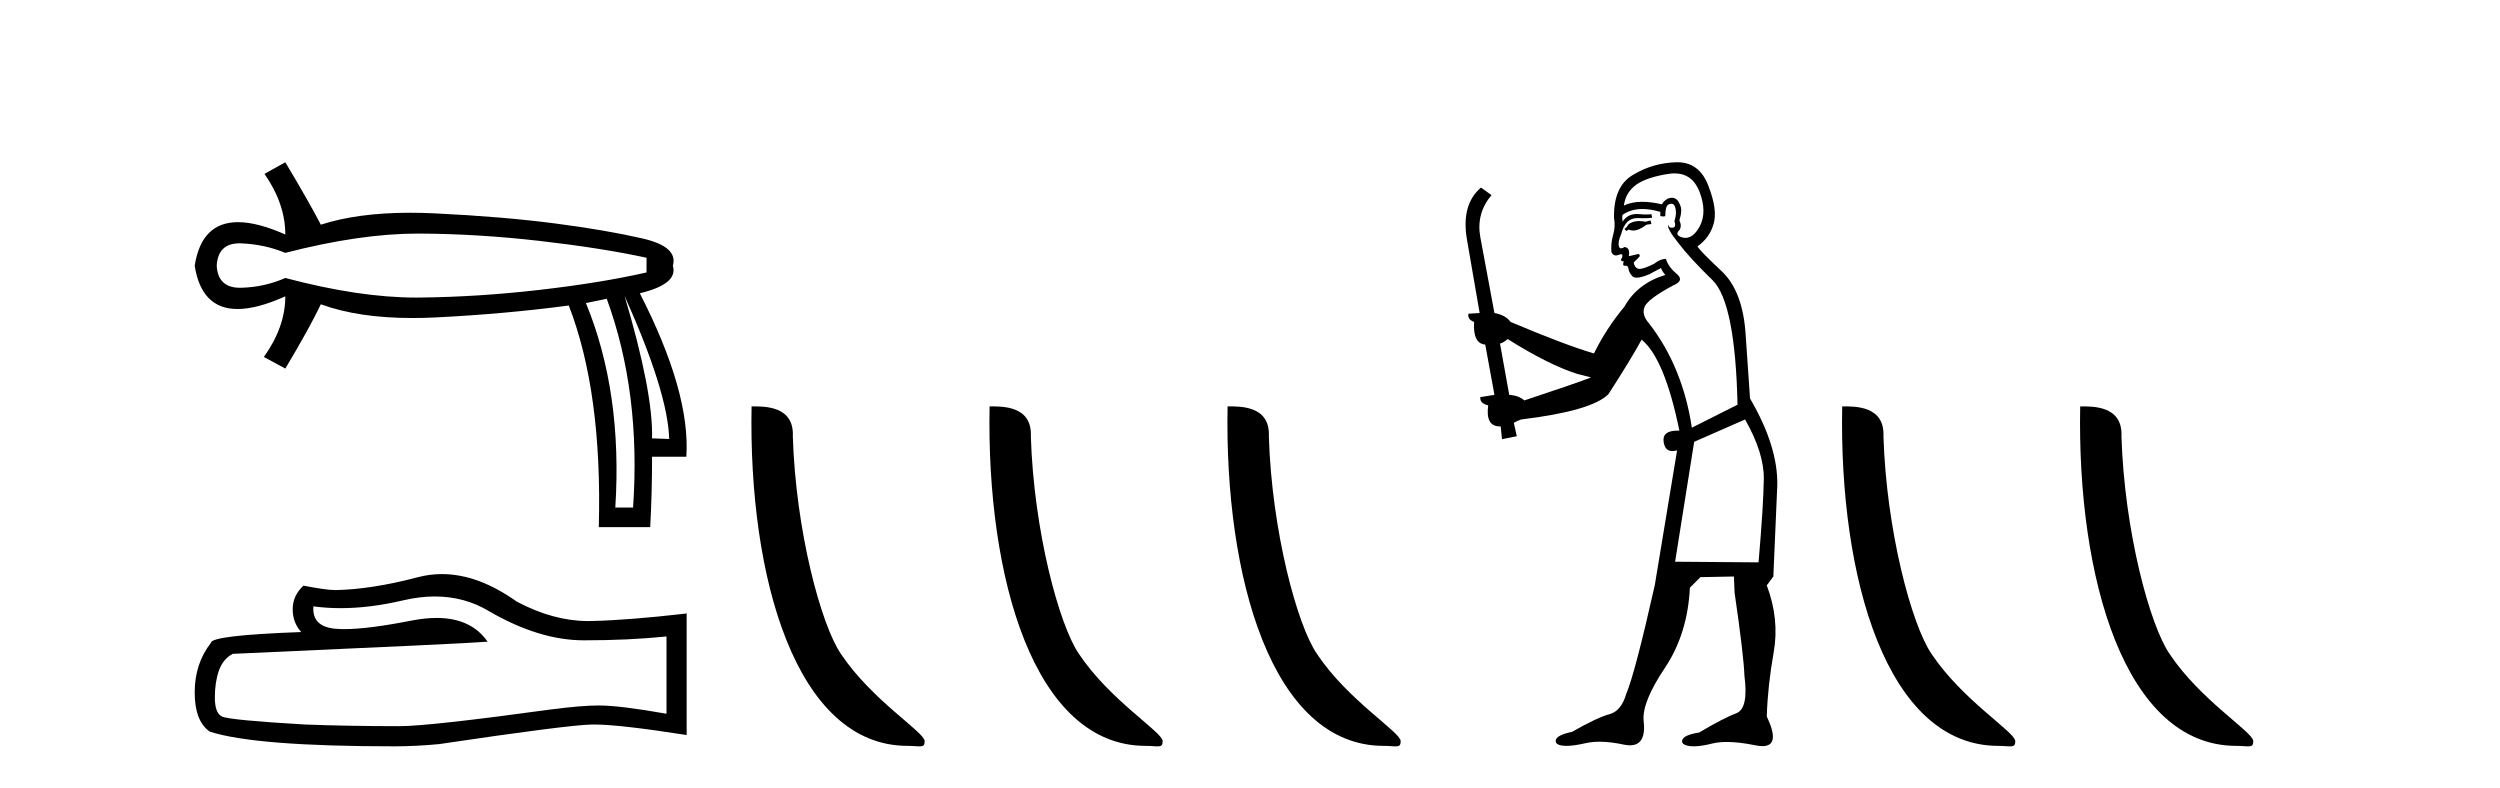
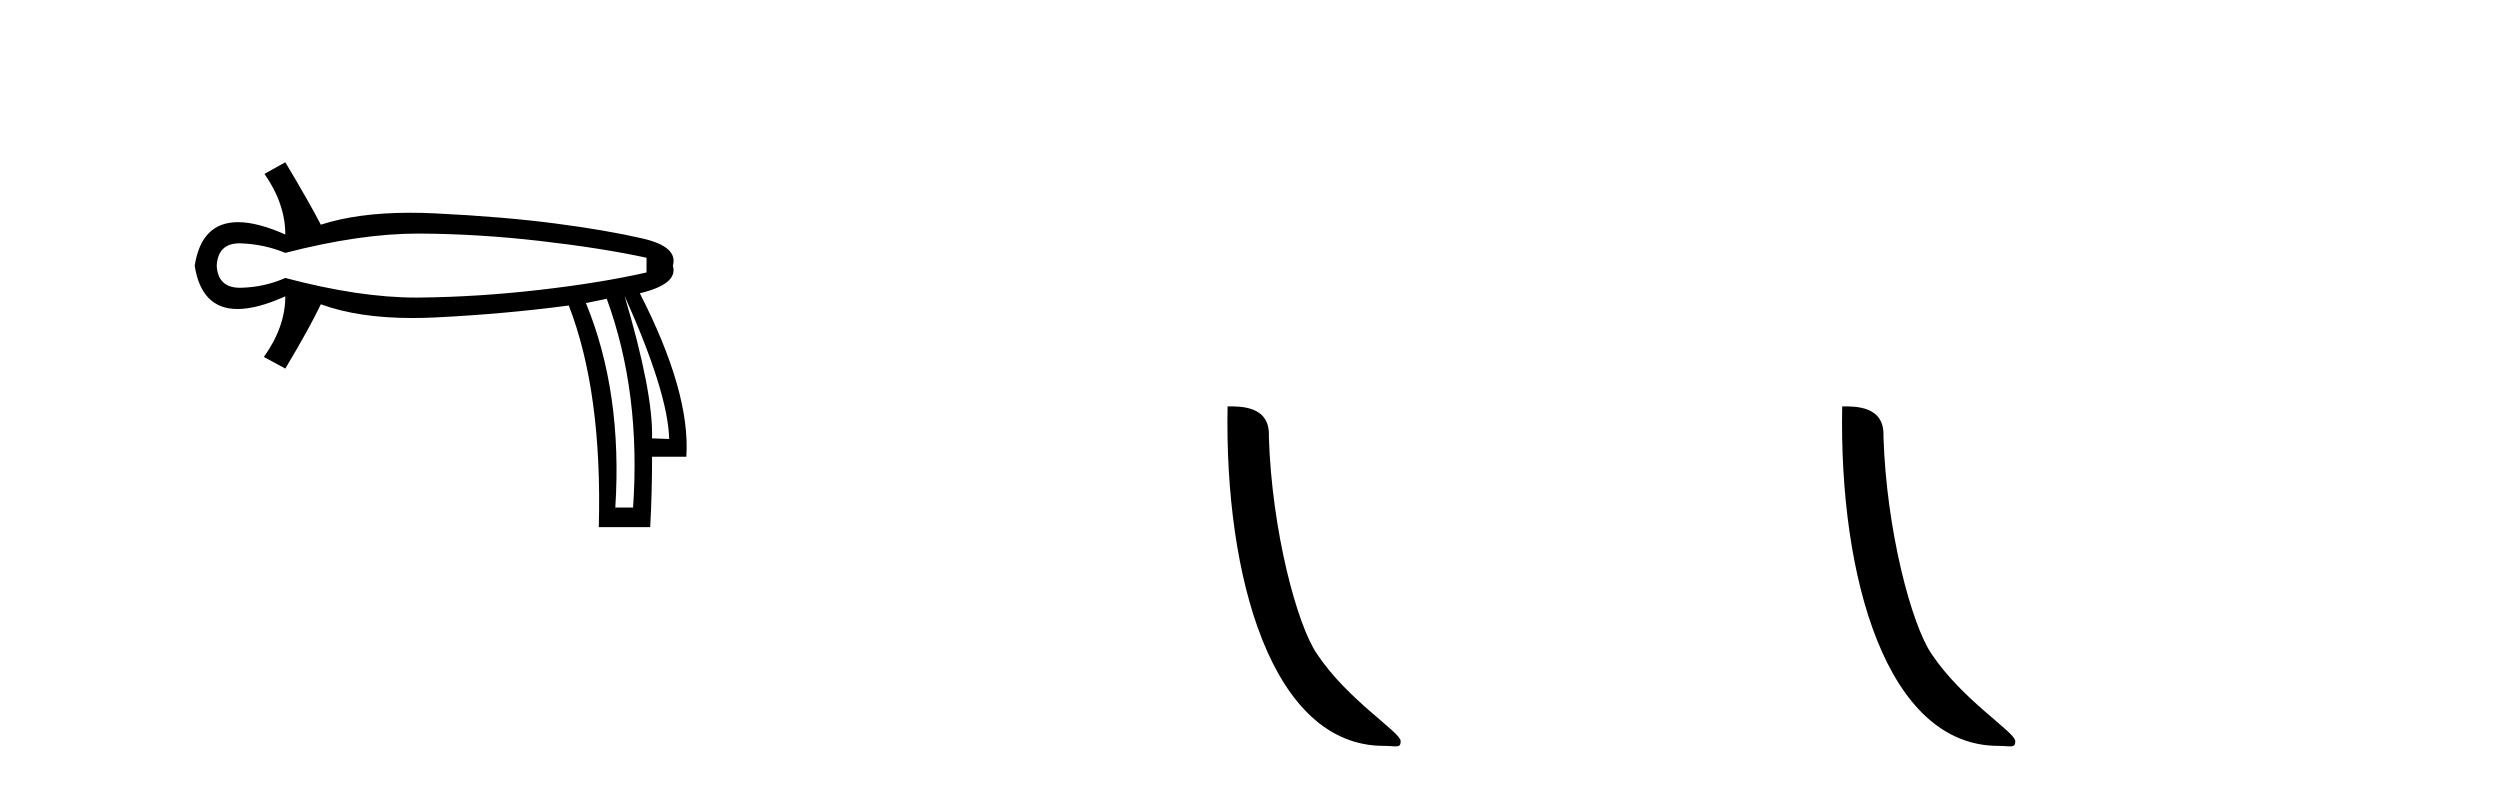
<svg xmlns="http://www.w3.org/2000/svg" width="130.0" height="41.0">
  <path d="M 21.731 12.146 Q 21.778 12.146 21.824 12.146 Q 24.865 12.162 28.064 12.528 Q 31.264 12.894 33.62 13.403 L 33.62 14.168 Q 31.232 14.709 28.049 15.075 Q 24.865 15.441 21.824 15.473 Q 21.735 15.474 21.645 15.474 Q 18.668 15.474 14.836 14.454 Q 13.754 14.932 12.544 14.963 Q 12.512 14.964 12.481 14.964 Q 11.332 14.964 11.27 13.817 Q 11.332 12.653 12.454 12.653 Q 12.498 12.653 12.544 12.655 Q 13.754 12.703 14.836 13.149 Q 18.723 12.146 21.731 12.146 ZM 32.474 15.377 Q 34.734 20.408 34.798 22.827 L 34.798 22.827 L 33.907 22.795 Q 33.97 20.408 32.474 15.377 ZM 31.551 15.537 Q 33.334 20.408 32.92 26.393 L 31.996 26.393 Q 32.378 20.408 30.468 15.759 L 31.551 15.537 ZM 14.836 8.437 L 13.754 9.042 Q 14.836 10.602 14.836 12.194 Q 13.388 11.552 12.377 11.552 Q 10.477 11.552 10.124 13.817 Q 10.475 16.069 12.354 16.069 Q 13.371 16.069 14.836 15.409 L 14.836 15.409 Q 14.836 17.001 13.722 18.561 L 14.836 19.166 Q 16.11 17.033 16.683 15.823 Q 18.64 16.537 21.443 16.537 Q 22.014 16.537 22.62 16.508 Q 26.202 16.332 29.577 15.887 Q 31.328 20.408 31.137 27.412 L 33.811 27.412 Q 33.907 25.661 33.907 23.751 L 35.689 23.751 Q 35.912 20.408 33.27 15.25 Q 35.276 14.772 34.989 13.817 Q 35.276 12.83 33.413 12.401 Q 31.551 11.971 28.876 11.621 Q 26.202 11.27 22.62 11.095 Q 21.953 11.063 21.327 11.063 Q 18.599 11.063 16.683 11.684 Q 16.11 10.57 14.836 8.437 Z" style="fill:#000000;stroke:none" />
-   <path d="M 22.615 31.017 Q 24.165 31.017 25.442 31.789 Q 28.04 33.297 30.366 33.297 Q 32.706 33.297 34.658 33.096 L 34.658 37.115 Q 32.232 36.685 31.155 36.685 L 31.127 36.685 Q 30.251 36.685 28.686 36.886 Q 22.327 37.761 20.762 37.761 Q 18.163 37.761 15.866 37.675 Q 11.933 37.446 11.545 37.259 Q 11.172 37.087 11.172 36.268 Q 11.172 35.464 11.387 34.861 Q 11.603 34.259 12.105 34 Q 24.394 33.455 25.356 33.368 Q 24.499 32.133 22.702 32.133 Q 22.119 32.133 21.437 32.263 Q 19.148 32.714 17.907 32.714 Q 17.646 32.714 17.431 32.694 Q 16.211 32.579 16.297 31.531 L 16.297 31.531 Q 16.983 31.624 17.713 31.624 Q 19.246 31.624 20.977 31.215 Q 21.831 31.017 22.615 31.017 ZM 22.981 29.852 Q 22.359 29.852 21.752 30.009 Q 19.298 30.655 17.431 30.684 Q 16.972 30.684 15.78 30.454 Q 15.22 30.971 15.22 31.675 Q 15.22 32.378 15.665 32.866 Q 10.971 33.038 10.971 33.426 Q 10.124 34.503 10.124 36.01 Q 10.124 37.503 10.914 38.048 Q 13.297 38.809 20.489 38.809 Q 21.637 38.809 22.829 38.694 Q 29.49 37.704 30.768 37.675 Q 30.828 37.674 30.894 37.674 Q 32.206 37.674 35.706 38.221 L 35.706 31.875 L 35.677 31.904 Q 32.677 32.249 30.782 32.292 Q 30.685 32.295 30.587 32.295 Q 28.784 32.295 26.877 31.287 Q 24.86 29.852 22.981 29.852 Z" style="fill:#000000;stroke:none" />
-   <path d="M 47.198 38.785 C 47.852 38.785 48.083 38.932 48.082 38.539 C 48.082 38.071 45.336 36.418 43.729 34.004 C 42.698 32.504 41.38 27.607 41.227 22.695 C 41.304 21.083 39.722 21.132 39.082 21.132 C 38.911 30.016 41.385 38.785 47.198 38.785 Z" style="fill:#000000;stroke:none" />
-   <path d="M 59.574 38.785 C 60.228 38.785 60.459 38.932 60.459 38.539 C 60.459 38.071 57.713 36.418 56.105 34.004 C 55.074 32.504 53.757 27.607 53.604 22.695 C 53.68 21.083 52.099 21.132 51.458 21.132 C 51.287 30.016 53.762 38.785 59.574 38.785 Z" style="fill:#000000;stroke:none" />
  <path d="M 71.951 38.785 C 72.605 38.785 72.836 38.932 72.835 38.539 C 72.835 38.071 70.089 36.418 68.482 34.004 C 67.45 32.504 66.133 27.607 65.98 22.695 C 66.057 21.083 64.475 21.132 63.834 21.132 C 63.664 30.016 66.138 38.785 71.951 38.785 Z" style="fill:#000000;stroke:none" />
-   <path d="M 85.825 11.461 L 85.569 11.53 Q 85.389 11.495 85.236 11.495 Q 85.082 11.495 84.954 11.53 Q 84.697 11.615 84.646 11.717 Q 84.595 11.82 84.475 11.905 L 84.561 12.008 L 84.697 11.94 Q 84.805 11.988 84.926 11.988 Q 85.229 11.988 85.62 11.683 L 85.876 11.649 L 85.825 11.461 ZM 87.073 9.016 Q 87.996 9.016 88.37 9.958 Q 88.78 11.017 88.387 11.769 Q 88.059 12.37 87.644 12.37 Q 87.54 12.37 87.431 12.332 Q 87.14 12.23 87.26 12.042 Q 87.499 11.82 87.328 11.461 Q 87.499 10.915 87.362 10.658 Q 87.225 10.283 86.941 10.283 Q 86.837 10.283 86.713 10.334 Q 86.491 10.47 86.423 10.624 Q 85.85 10.494 85.393 10.494 Q 84.828 10.494 84.441 10.693 Q 84.527 10.009 85.09 9.599 Q 85.654 9.206 86.799 9.036 Q 86.942 9.016 87.073 9.016 ZM 78.394 17.628 Q 80.512 18.96 81.999 19.438 L 82.733 19.626 Q 81.999 19.917 79.265 20.822 Q 78.975 20.566 78.48 20.532 L 78.001 17.867 Q 78.223 17.799 78.394 17.628 ZM 86.913 10.595 Q 87.057 10.595 87.106 10.778 Q 87.209 11.068 87.072 11.495 Q 87.174 11.82 86.986 11.837 Q 86.955 11.842 86.927 11.842 Q 86.776 11.842 86.747 11.683 L 86.747 11.683 Q 86.662 11.871 87.277 12.64 Q 87.875 13.426 89.053 14.57 Q 90.232 15.732 90.352 21.044 L 87.977 22.24 Q 87.499 19.08 85.757 16.825 Q 85.33 16.347 85.534 15.92 Q 85.757 15.51 87.004 14.843 Q 87.618 14.587 87.174 14.228 Q 86.747 13.87 86.628 13.46 Q 86.337 13.46 86.013 13.716 Q 85.477 13.984 85.255 13.984 Q 85.208 13.984 85.176 13.972 Q 84.988 13.904 84.954 13.648 L 85.21 13.391 Q 85.33 13.289 85.21 13.204 L 84.697 13.323 Q 84.783 12.879 84.475 12.845 Q 84.368 12.914 84.298 12.914 Q 84.213 12.914 84.185 12.811 Q 84.117 12.589 84.305 12.162 Q 84.407 11.752 84.629 11.53 Q 84.834 11.34 85.156 11.34 Q 85.182 11.34 85.21 11.342 Q 85.33 11.347 85.447 11.347 Q 85.683 11.347 85.91 11.325 L 85.876 11.137 Q 85.748 11.154 85.599 11.154 Q 85.449 11.154 85.278 11.137 Q 85.199 11.128 85.125 11.128 Q 84.626 11.128 84.373 11.53 Q 84.339 11.273 84.373 11.171 Q 84.805 10.869 85.408 10.869 Q 85.831 10.869 86.337 11.017 L 86.337 11.239 Q 86.414 11.256 86.478 11.256 Q 86.542 11.256 86.594 11.239 Q 86.594 10.693 86.781 10.624 Q 86.855 10.595 86.913 10.595 ZM 90.744 21.813 Q 91.735 23.555 91.718 24.905 Q 91.701 26.254 91.445 29.243 L 87.106 29.209 L 88.097 22.974 L 90.744 21.813 ZM 87.221 8.437 Q 87.189 8.437 87.157 8.438 Q 85.979 8.472 84.988 9.053 Q 83.895 9.633 83.929 11.325 Q 84.014 11.786 83.878 12.23 Q 83.758 12.657 83.792 13.101 Q 83.865 13.284 84.026 13.284 Q 84.09 13.284 84.168 13.255 Q 84.248 13.22 84.295 13.22 Q 84.411 13.22 84.339 13.426 Q 84.27 13.46 84.305 13.545 Q 84.327 13.591 84.381 13.591 Q 84.407 13.591 84.441 13.579 L 84.441 13.579 Q 84.345 13.82 84.489 13.82 Q 84.499 13.82 84.51 13.819 Q 84.524 13.817 84.536 13.817 Q 84.665 13.817 84.68 13.972 Q 84.697 14.16 84.885 14.365 Q 84.959 14.439 85.109 14.439 Q 85.342 14.439 85.757 14.263 L 86.372 13.938 Q 86.423 14.092 86.594 14.297 Q 85.142 14.741 84.475 15.937 Q 83.502 17.115 82.887 18.379 Q 81.418 17.952 78.548 16.74 Q 78.292 16.381 77.711 16.278 L 76.976 12.332 Q 76.754 11.102 77.557 10.146 L 77.011 9.753 Q 75.952 10.658 76.293 12.52 L 76.942 16.278 L 76.362 16.312 Q 76.293 16.603 76.652 16.74 Q 76.584 17.867 77.233 17.918 L 77.711 20.532 Q 77.335 20.6 76.976 20.651 Q 76.942 20.976 77.386 21.078 Q 77.237 22.173 77.989 22.173 Q 78.012 22.173 78.036 22.172 L 78.104 22.838 L 78.873 22.684 L 78.719 21.984 Q 78.907 21.881 79.095 21.813 Q 82.767 21.369 83.638 20.498 Q 84.817 18.67 85.364 17.662 Q 86.559 18.636 87.328 22.394 Q 87.28 22.392 87.236 22.392 Q 86.427 22.392 86.508 22.974 Q 86.575 23.456 86.966 23.456 Q 87.075 23.456 87.209 23.419 L 87.209 23.419 L 86.047 30.439 Q 85.022 35 84.561 36.093 Q 84.305 36.964 83.707 37.135 Q 83.092 37.289 81.742 38.058 Q 80.991 38.211 80.905 38.468 Q 80.837 38.724 81.264 38.775 Q 81.352 38.786 81.458 38.786 Q 81.846 38.786 82.477 38.639 Q 82.798 38.57 83.179 38.57 Q 83.751 38.57 84.458 38.724 Q 84.621 38.756 84.758 38.756 Q 85.629 38.756 85.466 37.443 Q 85.398 36.486 86.576 34.727 Q 87.755 32.967 87.875 30.559 L 88.421 30.012 L 90.164 29.978 L 90.198 30.815 Q 90.676 34.095 90.71 35.137 Q 90.932 36.828 90.3 37.084 Q 89.651 37.323 88.353 38.092 Q 87.584 38.211 87.482 38.468 Q 87.396 38.724 87.841 38.792 Q 87.947 38.809 88.078 38.809 Q 88.468 38.809 89.07 38.656 Q 89.386 38.582 89.796 38.582 Q 90.43 38.582 91.291 38.758 Q 91.491 38.799 91.647 38.799 Q 92.607 38.799 91.872 37.255 Q 91.923 35.649 92.231 33.924 Q 92.538 32.199 91.872 30.439 L 92.214 29.978 L 92.418 25.263 Q 92.47 23.231 91.001 20.72 Q 90.932 19.797 90.779 17.474 Q 90.642 15.134 89.515 14.092 Q 88.387 13.033 88.268 12.811 Q 88.9 12.367 89.105 11.649 Q 89.327 10.915 88.831 9.651 Q 88.366 8.437 87.221 8.437 Z" style="fill:#000000;stroke:none" />
  <path d="M 103.91 38.785 C 104.564 38.785 104.795 38.932 104.795 38.539 C 104.795 38.071 102.049 36.418 100.441 34.004 C 99.41 32.504 98.093 27.607 97.94 22.695 C 98.016 21.083 96.435 21.132 95.794 21.132 C 95.623 30.016 98.098 38.785 103.91 38.785 Z" style="fill:#000000;stroke:none" />
-   <path d="M 116.287 38.785 C 116.941 38.785 117.172 38.932 117.171 38.539 C 117.171 38.071 114.425 36.418 112.818 34.004 C 111.786 32.504 110.469 27.607 110.316 22.695 C 110.393 21.083 108.811 21.132 108.17 21.132 C 108 30.016 110.474 38.785 116.287 38.785 Z" style="fill:#000000;stroke:none" />
</svg>